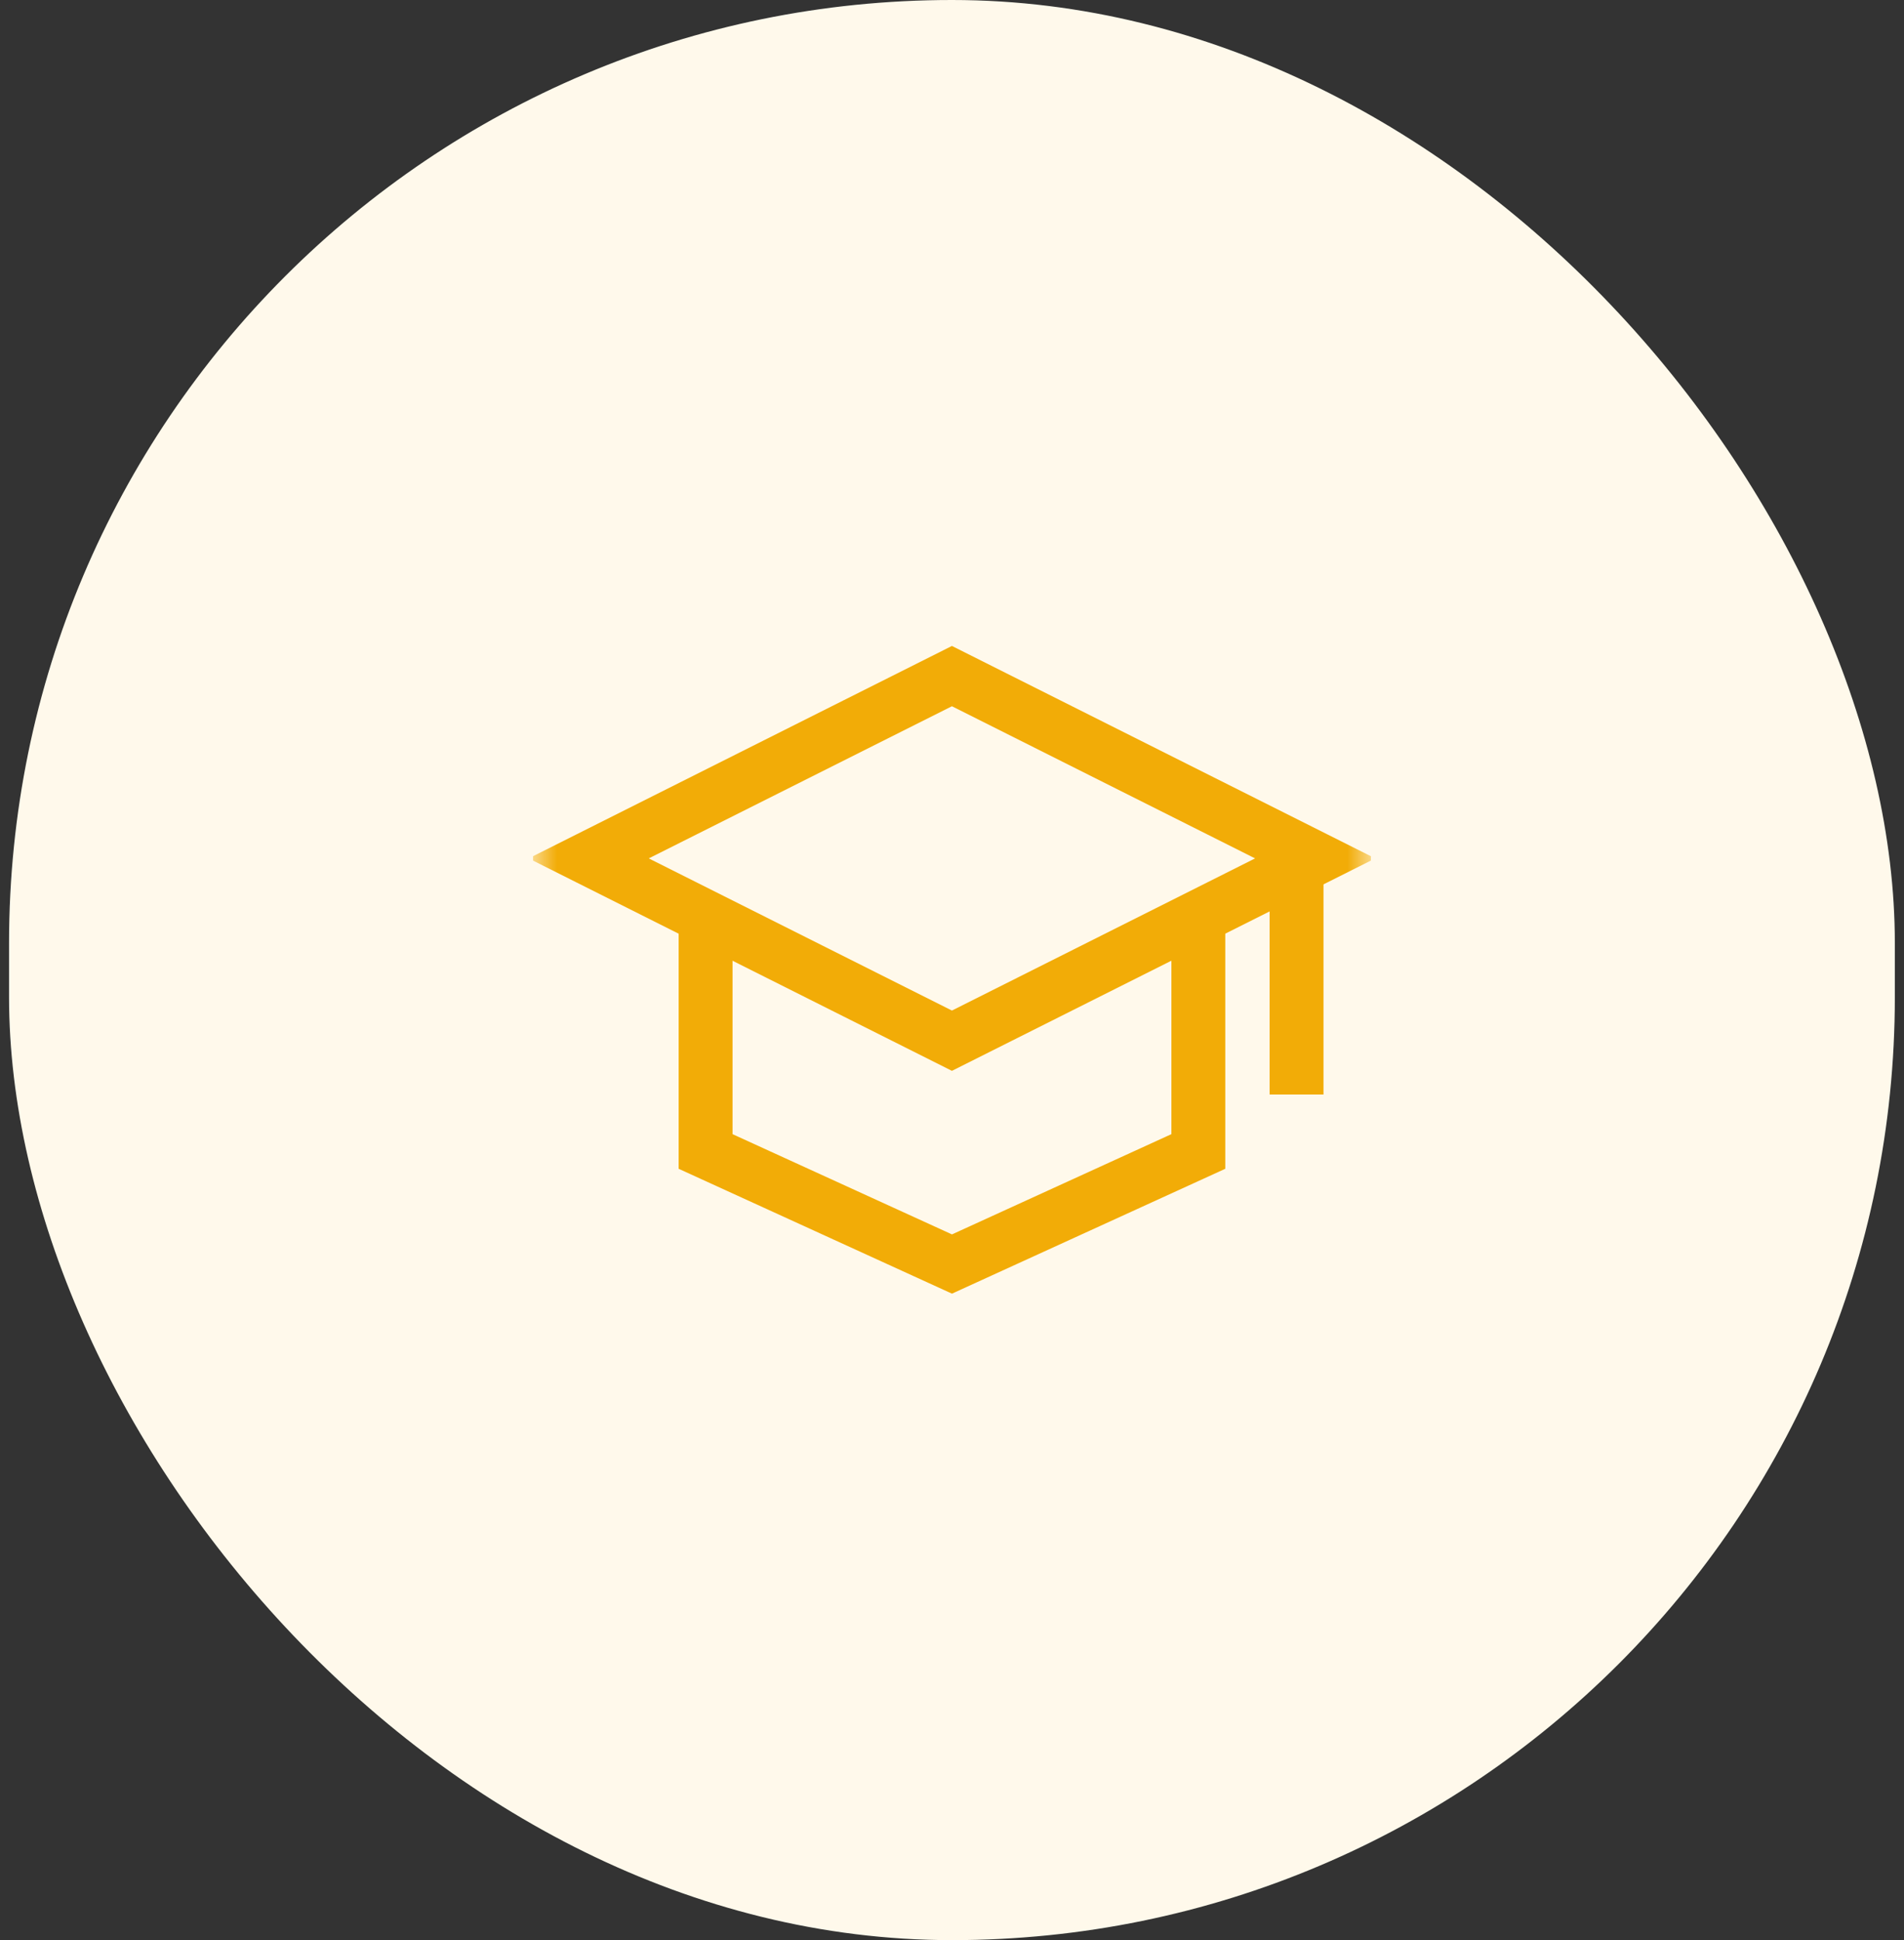
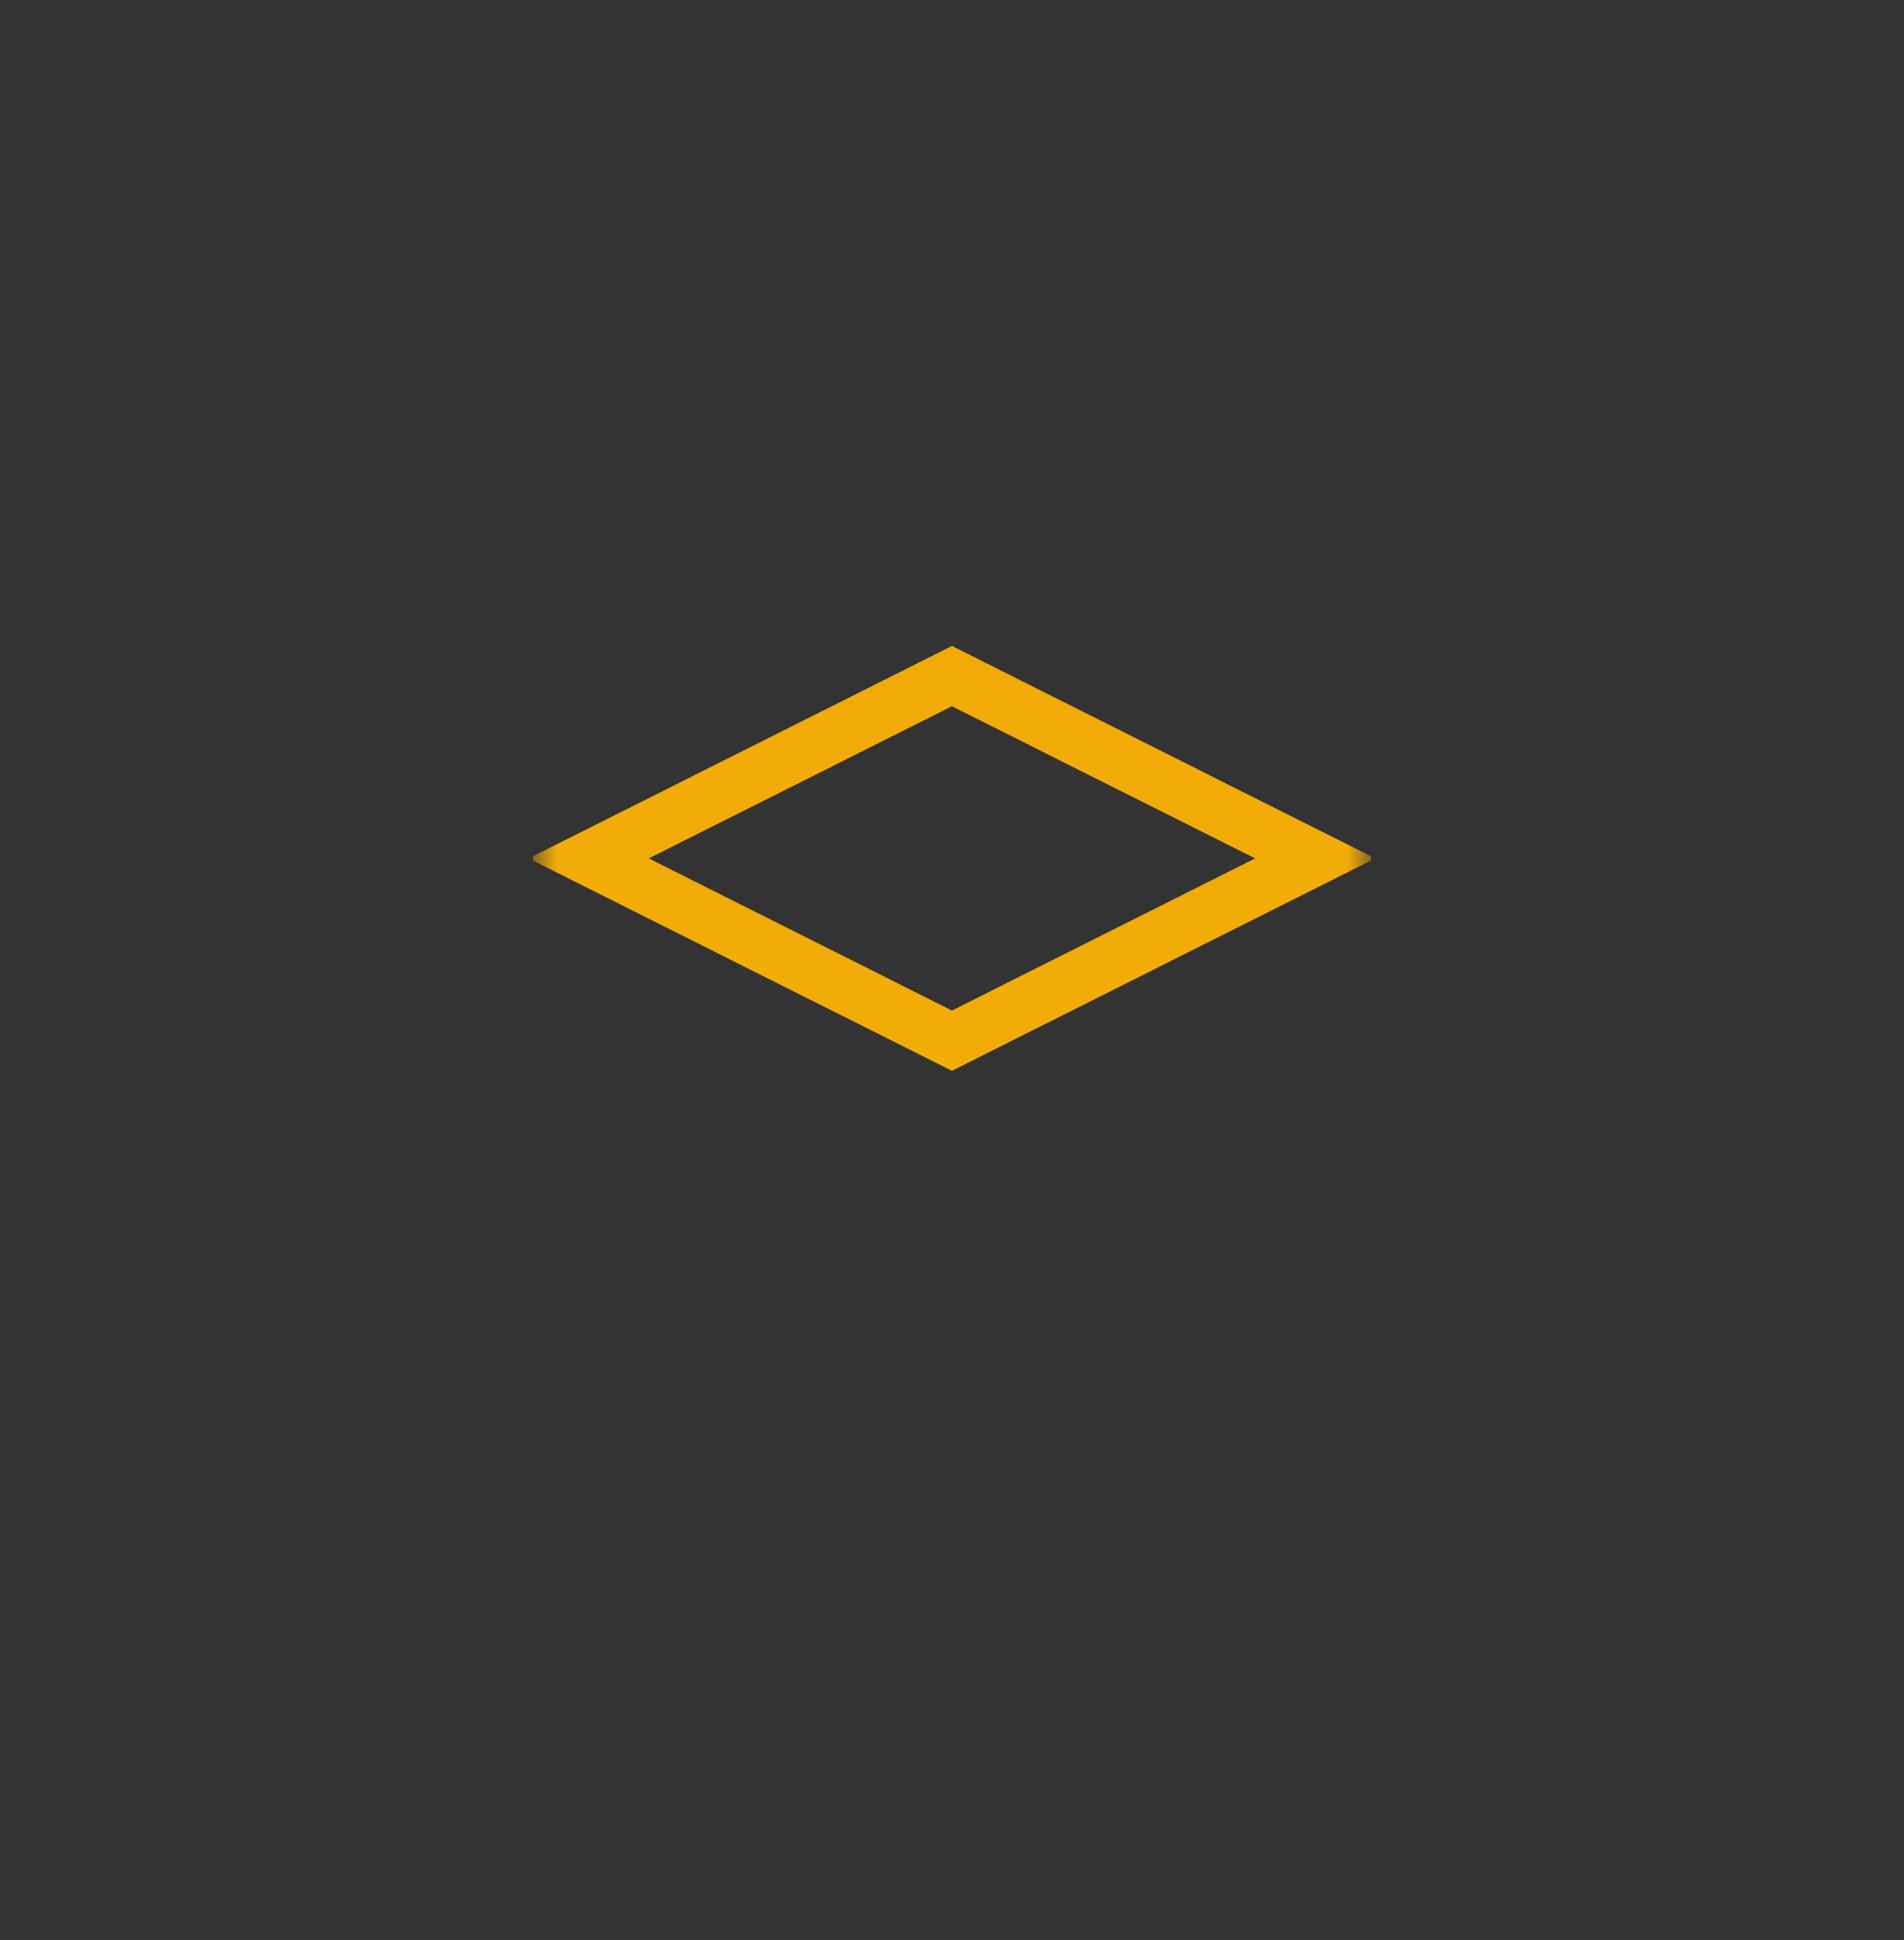
<svg xmlns="http://www.w3.org/2000/svg" width="53" height="54" viewBox="0 0 53 54" fill="none">
  <rect x="0" y="0" width="53" height="54" fill="#333333" stroke="none" />
-   <rect x="0.252" width="52.493" height="54" rx="26.247" fill="#FFF9EB" />
  <g clip-path="url(#clip0_67_2092)">
    <mask id="mask0_67_2092" style="mask-type:luminance" maskUnits="userSpaceOnUse" x="14" y="15" width="25" height="24">
      <path d="M14.834 15H38.164V39H14.834V15Z" fill="white" />
    </mask>
    <g mask="url(#mask0_67_2092)">
      <path d="M36.609 23.892L26.498 28.966L16.387 23.892L26.498 18.818L36.609 23.892Z" stroke="#F2AC07" stroke-width="1.5" stroke-miterlimit="10" />
    </g>
-     <path d="M33.357 25.524V32.049L26.499 35.182L19.641 32.049V25.524" stroke="#F2AC07" stroke-width="1.5" stroke-miterlimit="10" />
    <mask id="mask1_67_2092" style="mask-type:luminance" maskUnits="userSpaceOnUse" x="14" y="15" width="25" height="24">
      <path d="M14.834 15H38.164V39H14.834V15Z" fill="white" />
    </mask>
    <g mask="url(#mask1_67_2092)">
-       <path d="M36.091 24.152V30.464" stroke="#F2AC07" stroke-width="1.5" stroke-miterlimit="10" />
-     </g>
+       </g>
  </g>
  <defs>
    <clipPath id="clip0_67_2092">
      <rect width="23.33" height="24" fill="white" transform="translate(14.834 15)" />
    </clipPath>
  </defs>
</svg>